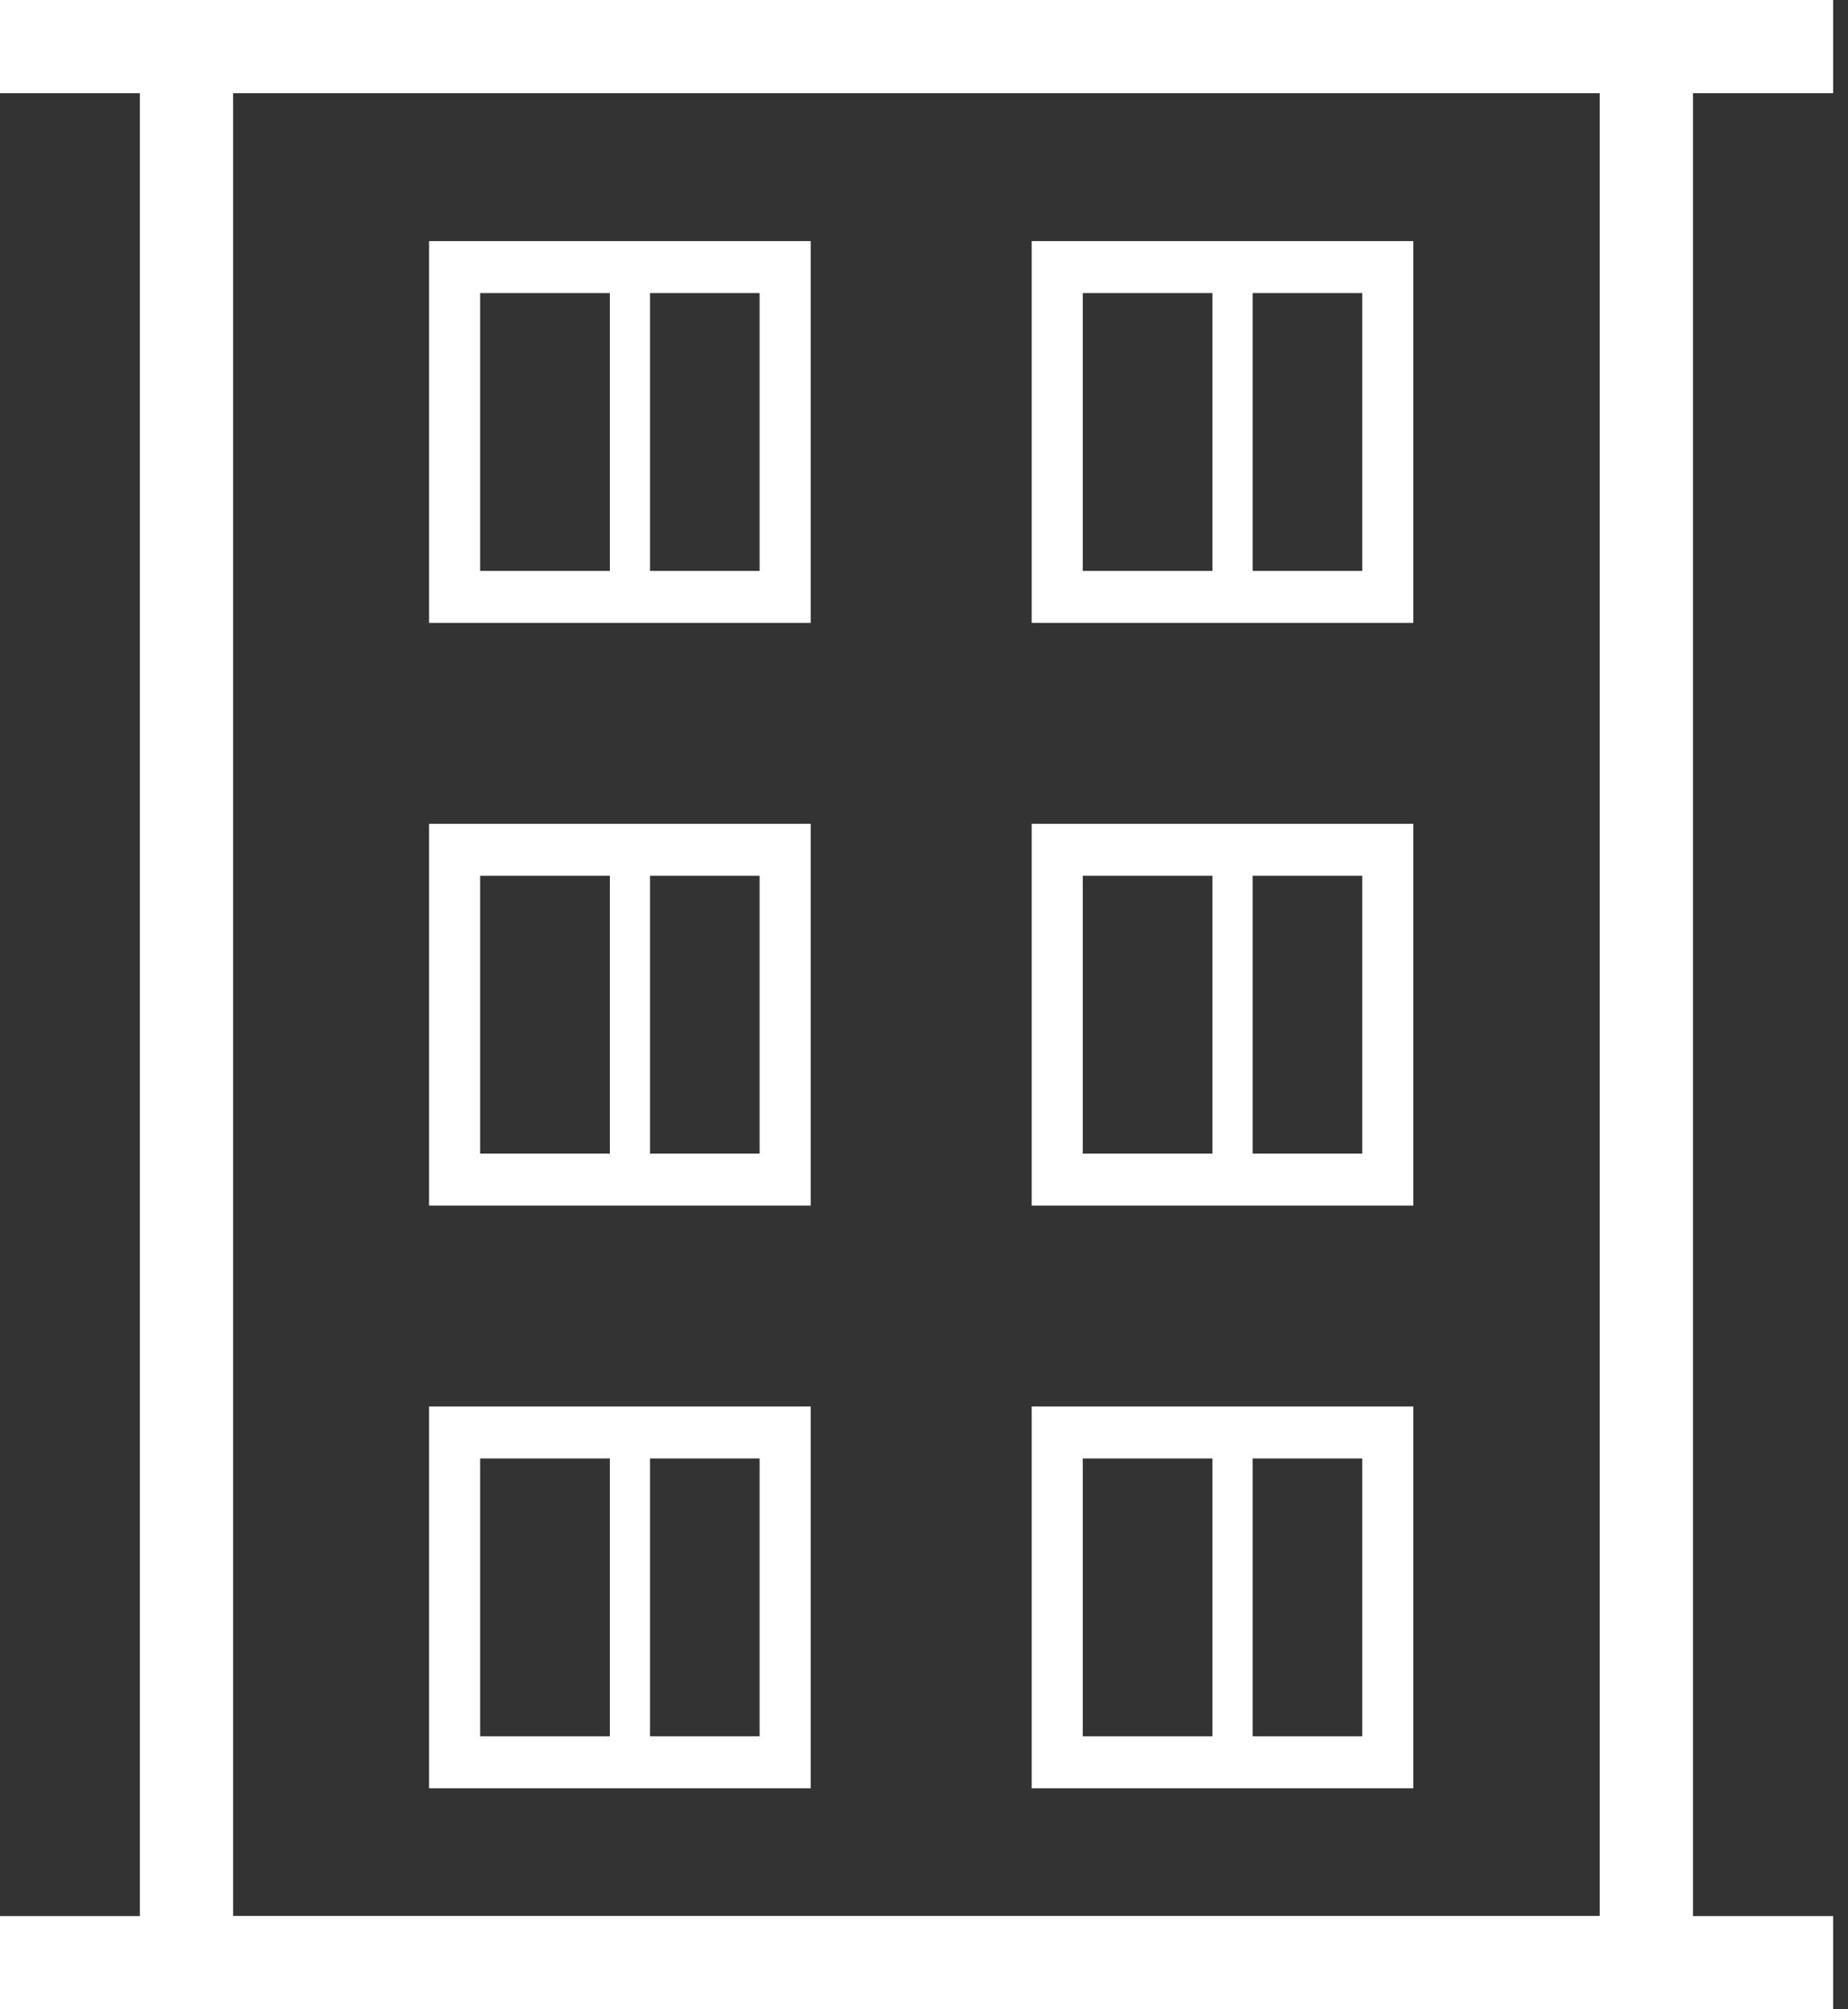
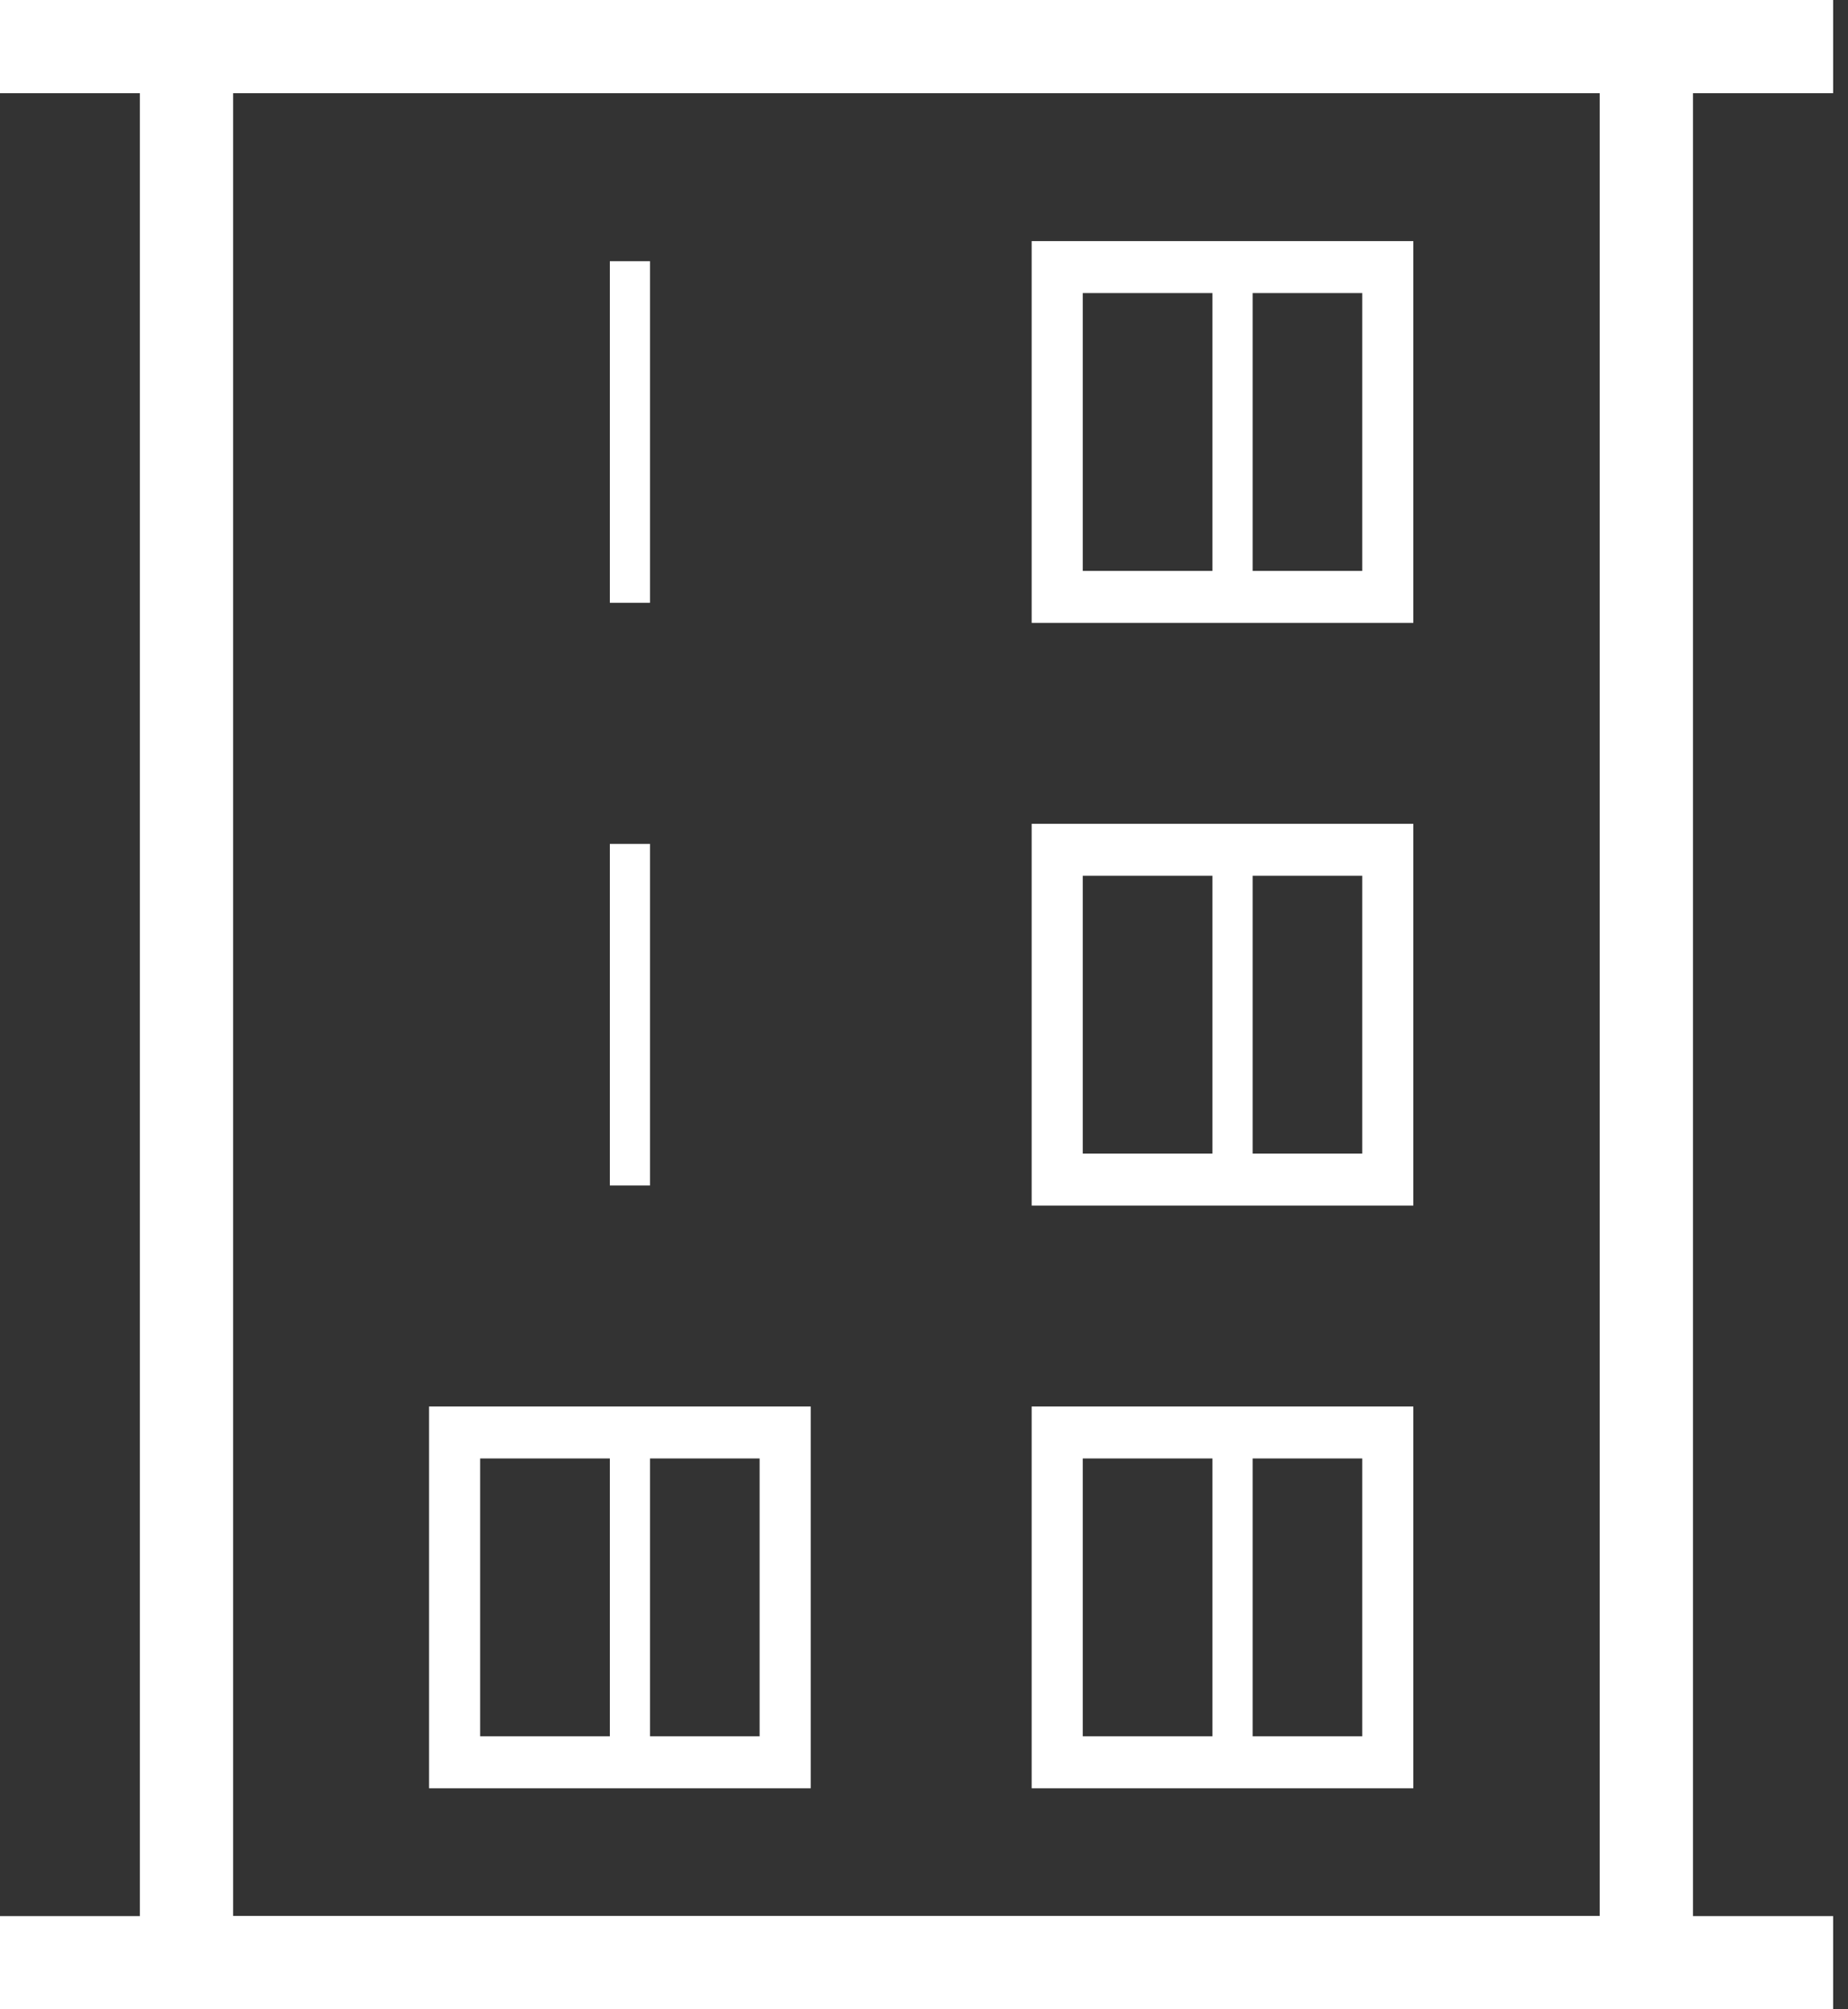
<svg xmlns="http://www.w3.org/2000/svg" width="92" height="100" viewBox="0 0 92 100" fill="none">
  <rect x="0" y="0" width="92" height="100" fill="#333333" stroke="none" />
  <path d="M84.282 100H6.963V2H11.605V95.363H79.64V2H84.282V100Z" fill="white" />
  <path d="M91.26 95.362H0V100H91.26V95.362Z" fill="white" />
  <path d="M91.26 0H0V4.638H91.26V0Z" fill="white" />
-   <path d="M40.36 60H21.36V41H40.36V60ZM23.903 57.414H37.816V43.586H23.903V57.414Z" fill="white" />
  <path d="M32.36 42H30.36V59H32.36V42Z" fill="white" />
-   <path d="M40.36 31H21.36V12H40.36V31ZM23.903 28.414H37.816V14.586H23.903V28.414Z" fill="white" />
  <path d="M32.36 13H30.36V30H32.36V13Z" fill="white" />
-   <path d="M40.36 89H21.36V70H40.36V89ZM23.903 86.414H37.816V72.586H23.903V86.414Z" fill="white" />
+   <path d="M40.36 89H21.36V70H40.36V89ZM23.903 86.414H37.816V72.586H23.903V86.414" fill="white" />
  <path d="M32.36 71H30.36V88H32.36V71Z" fill="white" />
  <path d="M70.36 60H51.36V41H70.36V60ZM53.903 57.414H67.816V43.586H53.903V57.414Z" fill="white" />
  <path d="M62.36 42H60.36V59H62.36V42Z" fill="white" />
  <path d="M70.36 31H51.36V12H70.36V31ZM53.903 28.414H67.816V14.586H53.903V28.414Z" fill="white" />
  <path d="M62.36 13H60.36V30H62.36V13Z" fill="white" />
  <path d="M70.36 89H51.36V70H70.36V89ZM53.903 86.414H67.816V72.586H53.903V86.414Z" fill="white" />
  <path d="M62.36 71H60.36V88H62.36V71Z" fill="white" />
</svg>